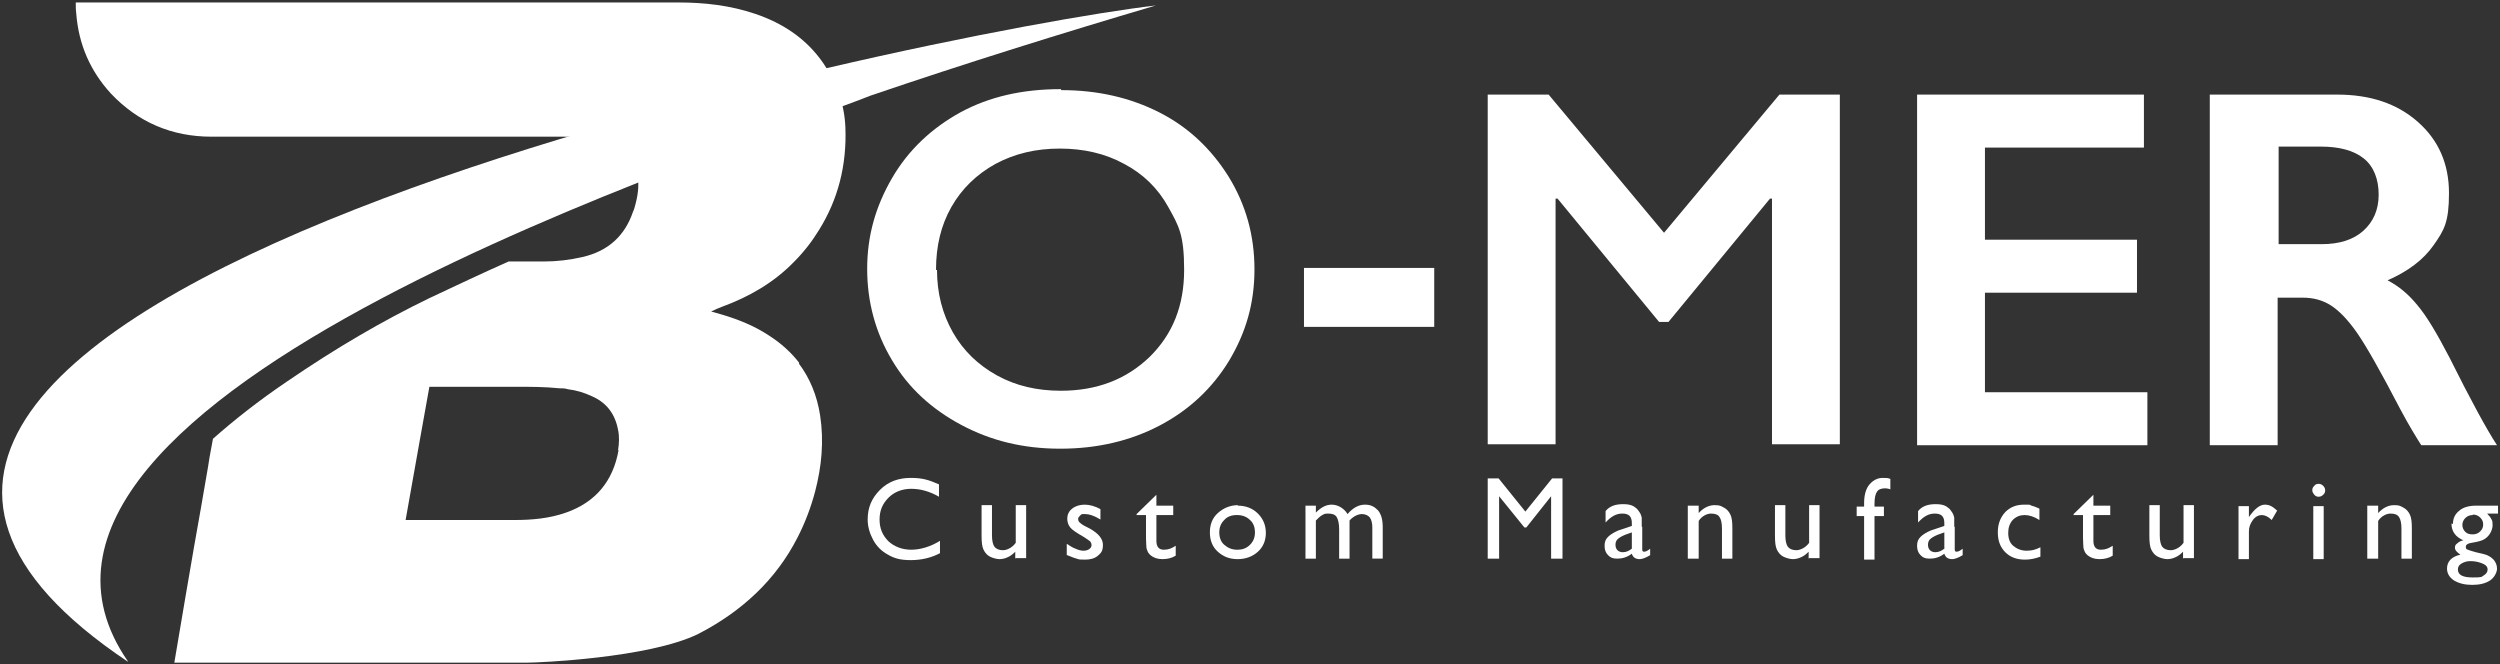
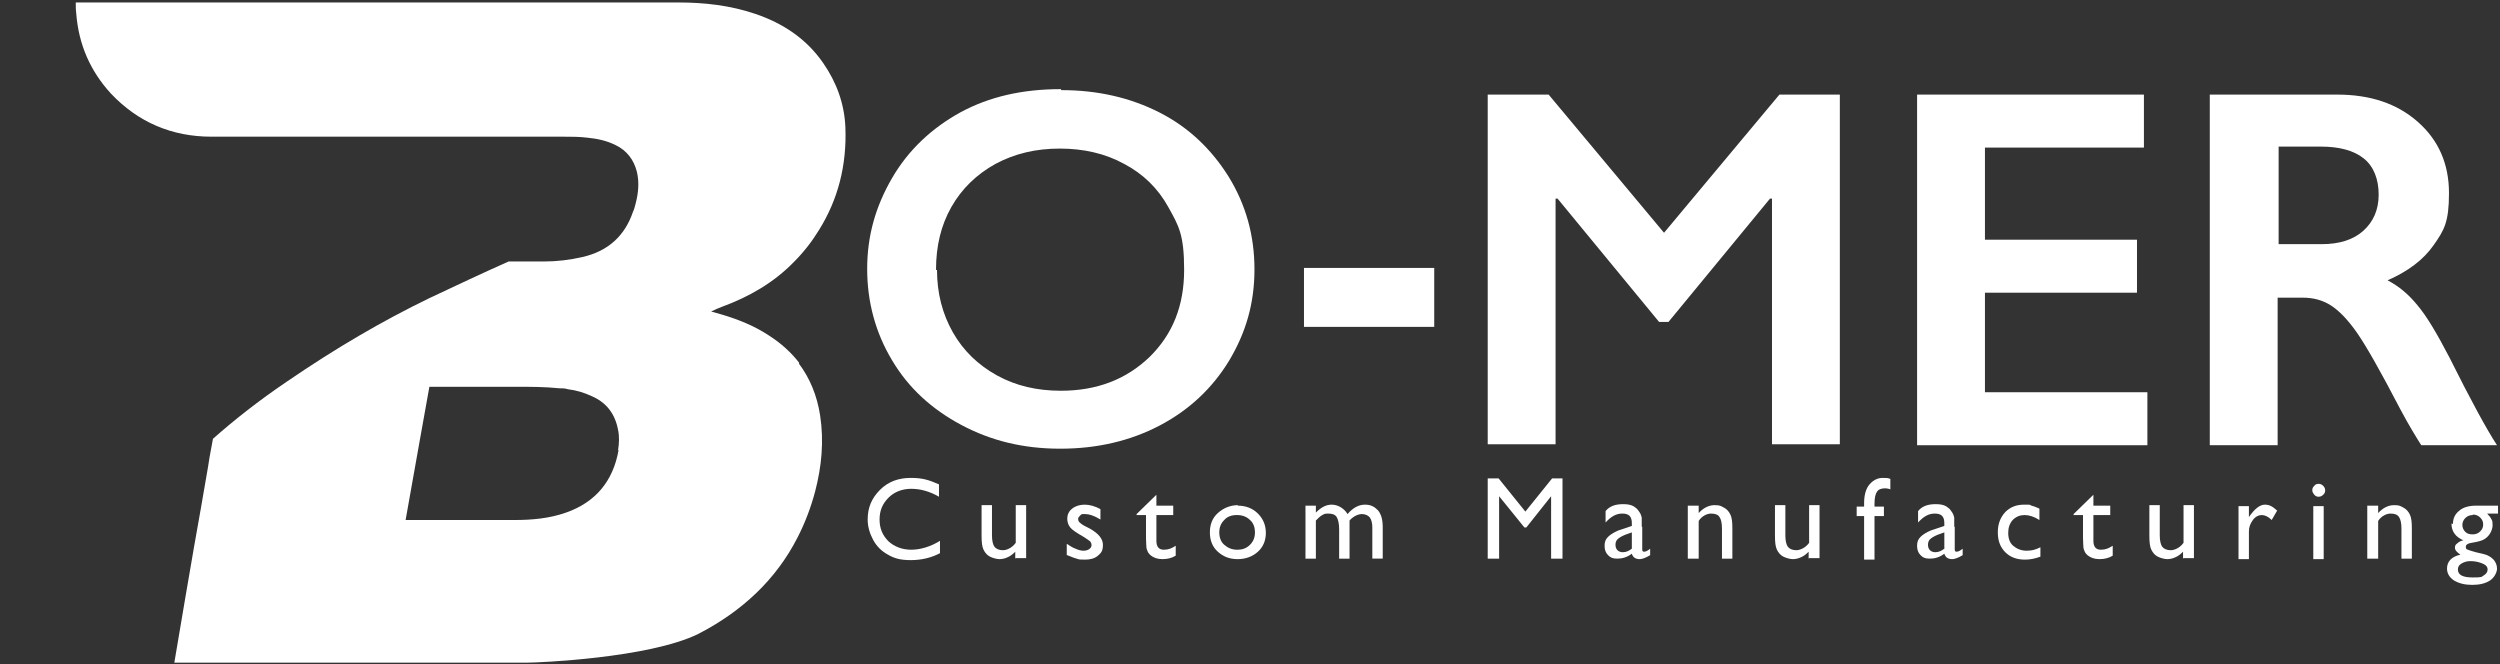
<svg xmlns="http://www.w3.org/2000/svg" id="Layer_1" viewBox="0 0 504.8 134.1">
  <rect x="0" y="0" width="504.8" height="134.1" fill="#333333" stroke="none" />
  <defs>
    <style>      .st0 {        fill: #fff;      }    </style>
  </defs>
  <path class="st0" d="M214.3,18.2c7.3,0,13.9,1.5,19.8,4.5,5.9,3,10.5,7.4,14,13,3.5,5.7,5.2,11.9,5.2,18.7s-1.7,12.7-5.1,18.4c-3.4,5.6-8.1,10-14,13.1-5.9,3.1-12.6,4.7-20.1,4.7s-14-1.6-20-4.8c-6-3.2-10.7-7.5-14-13.1-3.3-5.5-5-11.7-5-18.4s1.7-12.6,5-18.3c3.3-5.7,8-10.1,13.8-13.3,5.9-3.2,12.6-4.7,20.3-4.7ZM189.2,54.5c0,4.7,1.1,8.9,3.2,12.6,2.1,3.7,5.1,6.6,8.9,8.7,3.8,2.1,8.1,3.1,12.9,3.1,7.3,0,13.2-2.3,17.9-6.8,4.7-4.6,7-10.4,7-17.6s-1.1-8.9-3.2-12.7c-2.1-3.8-5.1-6.7-8.9-8.7-3.8-2.1-8.2-3.1-13-3.1s-9.1,1-13,3.1c-3.8,2.1-6.8,5-8.9,8.7-2.1,3.7-3.1,7.9-3.1,12.7Z" />
  <path class="st0" d="M289.6,54.1v11.9h-26.3v-11.9h26.3Z" />
  <path class="st0" d="M312.7,19.1l23.3,27.9,23.3-27.9h12.2v70.6h-13.7v-49.6h-.4l-20.5,24.9h-1.9l-20.5-24.9h-.4v49.6h-13.7V19.1h12.3Z" />
  <path class="st0" d="M432.9,19.1v10.7h-32.1v18.6h30.7v10.7h-30.7v20.1h32.8v10.7h-46.5V19.1h45.8Z" />
  <path class="st0" d="M471.9,19.1c6.7,0,12.1,1.8,16.3,5.5,4.2,3.7,6.3,8.5,6.3,14.4s-1,7.5-3.1,10.5c-2.1,3-5.2,5.3-9.3,7.1,2.3,1.2,4.3,2.9,6,5,1.8,2.1,3.9,5.6,6.5,10.6,4.3,8.6,7.5,14.5,9.6,17.7h-15.3c-1-1.6-2.5-4-4.3-7.4-3.9-7.5-6.8-12.6-8.6-15.2-1.8-2.6-3.6-4.5-5.3-5.6-1.7-1.1-3.6-1.6-5.8-1.6h-5v29.8h-13.7V19.1h25.5ZM468.8,49.3c3.6,0,6.4-.9,8.4-2.7,2-1.8,3.1-4.2,3.1-7.3s-1-5.7-3-7.3c-2-1.6-4.9-2.4-8.7-2.4h-8.5v19.7h8.7Z" />
  <g>
    <path class="st0" d="M189.8,109.1v2.6c-1.7.9-3.7,1.4-5.9,1.4s-3.4-.4-4.6-1.1c-1.3-.7-2.3-1.7-3-3-.7-1.3-1.1-2.7-1.1-4.1,0-2.4.8-4.3,2.5-6s3.8-2.4,6.2-2.4,3.6.4,5.7,1.3v2.5c-1.9-1.1-3.8-1.6-5.6-1.6s-3.4.6-4.6,1.8-1.8,2.6-1.8,4.4.6,3.2,1.8,4.4c1.2,1.1,2.8,1.7,4.6,1.7s3.9-.6,5.8-1.8Z" />
    <path class="st0" d="M205,112.8v-1.4c-.5.5-1,.9-1.5,1.1-.6.3-1.2.4-1.7.4s-1.3-.2-1.9-.5-1-.8-1.3-1.4c-.3-.6-.4-1.5-.4-2.9v-6.1h2.1v6.1c0,1.1.2,1.9.5,2.3.3.4.9.7,1.7.7s1.9-.5,2.6-1.5v-7.6h2.1v10.7h-2.1Z" />
    <path class="st0" d="M215.4,112.1v-2.3c.6.4,1.2.8,1.8,1,.6.3,1.2.4,1.6.4s.8-.1,1.1-.3c.3-.2.5-.5.5-.8s-.1-.6-.3-.8c-.2-.2-.7-.5-1.3-.9-1.4-.8-2.3-1.4-2.7-1.9-.4-.5-.6-1.1-.6-1.8s.3-1.5,1-2c.6-.5,1.5-.8,2.5-.8s2.1.3,3.2.9v2.1c-1.3-.8-2.3-1.1-3.1-1.1s-.7,0-1,.3-.4.4-.4.7.1.5.3.7c.2.2.6.5,1.2.8l.8.4c1.8,1,2.7,2.1,2.7,3.3s-.3,1.6-1,2.2c-.7.6-1.6.8-2.6.8s-1.2,0-1.7-.2c-.5-.1-1.1-.4-1.9-.7Z" />
    <path class="st0" d="M229.5,103.8l4-3.9v2.2h3.4v1.9h-3.4v5.2c0,1.2.5,1.8,1.5,1.8s1.6-.3,2.4-.8v2c-.8.5-1.7.7-2.7.7s-1.8-.3-2.4-.8c-.2-.2-.4-.4-.5-.6-.1-.2-.2-.5-.3-.8,0-.3-.1-1-.1-2v-4.7h-1.9v-.2Z" />
    <path class="st0" d="M249.9,102.1c1.6,0,3,.5,4.1,1.6s1.6,2.4,1.6,3.9-.5,2.8-1.6,3.8c-1.1,1-2.5,1.5-4.1,1.5s-2.9-.5-4-1.5-1.6-2.3-1.6-3.9.5-2.9,1.6-3.9c1.1-1,2.5-1.6,4.1-1.6ZM249.7,104c-1,0-1.9.3-2.5,1-.7.7-1,1.5-1,2.5s.3,1.9,1,2.5c.7.6,1.5,1,2.6,1s1.9-.3,2.6-1c.7-.7,1-1.5,1-2.5s-.3-1.9-1-2.5c-.7-.7-1.6-1-2.6-1Z" />
    <path class="st0" d="M272.5,105.1v7.7h-2.1v-5.9c0-1.2-.2-2-.5-2.5-.3-.5-.9-.7-1.7-.7s-.8.1-1.2.3c-.4.2-.8.6-1.3,1.1v7.7h-2.1v-10.7h2.1v1.4c1.1-1.1,2.1-1.6,3.2-1.6s2.4.6,3.2,1.9c1.1-1.3,2.3-1.9,3.5-1.9s1.9.4,2.6,1.1c.7.8,1,1.9,1,3.5v6.3h-2.1v-6.3c0-.9-.2-1.6-.5-2s-.9-.7-1.6-.7-1.7.4-2.5,1.3Z" />
    <path class="st0" d="M313.3,96.6h2.2v16.2h-2.3v-12.6l-5,6.3h-.4l-5.1-6.3v12.6h-2.3v-16.2h2.2l5.4,6.7,5.4-6.7Z" />
    <path class="st0" d="M331.6,106.4v4.5c0,.4.1.5.4.5s.7-.2,1.2-.6v1.3c-.5.3-.9.5-1.2.6-.3.1-.6.2-.9.2-.9,0-1.4-.4-1.6-1.1-.9.7-1.9,1-2.9,1s-1.4-.2-1.9-.7-.7-1.1-.7-1.9.2-1.3.7-1.8c.5-.5,1.2-.9,2.1-1.3l2.7-.9v-.6c0-1.3-.6-1.9-1.9-1.9s-2.3.6-3.4,1.8v-2.3c.8-1,2-1.4,3.5-1.4s2.1.3,2.8.9c.2.2.4.5.6.8s.3.6.4,1c0,.3,0,.9,0,1.8ZM329.5,110.7v-3.2l-1.4.5c-.7.3-1.2.6-1.5.9-.3.3-.4.7-.4,1.1s.1.8.4,1.1c.3.3.7.4,1.1.4.7,0,1.3-.3,1.9-.8Z" />
    <path class="st0" d="M343,102.2v1.4c.9-1,2-1.6,3.2-1.6s1.3.2,1.9.5c.6.3,1,.8,1.3,1.4.3.6.4,1.5.4,2.8v6.1h-2.1v-6.1c0-1.1-.2-1.9-.5-2.3-.3-.5-.9-.7-1.7-.7s-1.9.5-2.5,1.5v7.6h-2.2v-10.7h2.2Z" />
    <path class="st0" d="M365.2,112.8v-1.4c-.5.5-1,.9-1.5,1.1-.6.3-1.2.4-1.7.4s-1.3-.2-1.9-.5-1-.8-1.3-1.4c-.3-.6-.4-1.5-.4-2.9v-6.1h2.1v6.1c0,1.1.2,1.9.5,2.3.3.4.9.7,1.7.7s1.9-.5,2.6-1.5v-7.6h2.1v10.7h-2.1Z" />
    <path class="st0" d="M376.4,102.2v-.6c0-1.7.4-3,1.1-3.8.7-.8,1.6-1.3,2.6-1.3s1,0,1.6.2v2.1c-.3-.1-.7-.2-1-.2-.8,0-1.4.2-1.7.7-.3.4-.5,1.2-.5,2.4v.6h1.9v1.9h-1.9v8.8h-2.1v-8.8h-1.5v-1.9h1.5Z" />
    <path class="st0" d="M394.7,106.4v4.5c0,.4.1.5.4.5s.7-.2,1.2-.6v1.3c-.5.3-.9.5-1.2.6-.3.1-.6.2-.9.2-.9,0-1.4-.4-1.6-1.1-.9.7-1.9,1-2.9,1s-1.4-.2-1.9-.7-.7-1.1-.7-1.9.2-1.3.7-1.8c.5-.5,1.2-.9,2.1-1.3l2.7-.9v-.6c0-1.3-.6-1.9-1.9-1.9s-2.3.6-3.4,1.8v-2.3c.8-1,2-1.4,3.5-1.4s2.1.3,2.8.9c.2.2.4.5.6.8s.3.6.4,1c0,.3,0,.9,0,1.8ZM392.6,110.7v-3.2l-1.4.5c-.7.3-1.2.6-1.5.9-.3.3-.4.7-.4,1.1s.1.8.4,1.1c.3.3.7.4,1.1.4.7,0,1.3-.3,1.9-.8Z" />
    <path class="st0" d="M412,110.3v2.1c-1.1.4-2.1.6-3.1.6-1.7,0-3-.5-4-1.5-1-1-1.5-2.3-1.5-4s.5-3,1.5-4.1c1-1,2.2-1.5,3.8-1.5s1,0,1.5.2c.4.1,1,.3,1.6.6v2.3c-1.1-.7-2.1-1-3-1s-1.7.3-2.4,1c-.6.7-.9,1.5-.9,2.6s.3,2,1,2.6c.7.6,1.6,1,2.7,1s1.8-.2,2.8-.7Z" />
    <path class="st0" d="M418.7,103.8l4-3.9v2.2h3.4v1.9h-3.4v5.2c0,1.2.5,1.8,1.5,1.8s1.6-.3,2.4-.8v2c-.8.5-1.7.7-2.7.7s-1.8-.3-2.4-.8c-.2-.2-.4-.4-.5-.6-.1-.2-.2-.5-.3-.8,0-.3-.1-1-.1-2v-4.7h-1.9v-.2Z" />
    <path class="st0" d="M440.8,112.8v-1.4c-.5.5-1,.9-1.5,1.1-.6.3-1.2.4-1.7.4s-1.3-.2-1.9-.5-1-.8-1.3-1.4c-.3-.6-.4-1.5-.4-2.9v-6.1h2.1v6.1c0,1.1.2,1.9.5,2.3.3.4.9.7,1.7.7s1.9-.5,2.6-1.5v-7.6h2.1v10.7h-2.1Z" />
    <path class="st0" d="M454.1,102.2v2.4-.2c1.1-1.6,2.2-2.5,3.2-2.5s1.6.4,2.5,1.2l-1.1,1.9c-.7-.7-1.4-1-2-1s-1.3.3-1.8,1c-.5.7-.8,1.4-.8,2.3v5.6h-2.1v-10.7h2.1Z" />
    <path class="st0" d="M468.2,97.7c.3,0,.6.1.9.4.2.2.4.5.4.9s-.1.6-.4.9c-.2.2-.5.4-.9.4s-.6-.1-.9-.4c-.2-.3-.4-.5-.4-.9s.1-.6.4-.9c.2-.3.5-.4.9-.4ZM467.1,102.2h2.1v10.7h-2.1v-10.7Z" />
    <path class="st0" d="M480.2,102.2v1.4c.9-1,2-1.6,3.2-1.6s1.3.2,1.9.5c.6.3,1,.8,1.3,1.4.3.6.4,1.5.4,2.8v6.1h-2.1v-6.1c0-1.1-.2-1.9-.5-2.3-.3-.5-.9-.7-1.7-.7s-1.9.5-2.5,1.5v7.6h-2.2v-10.7h2.2Z" />
    <path class="st0" d="M495.3,105.8c0-1.1.4-2,1.3-2.7.8-.7,2-1,3.4-1h4.4v1.6h-2.2c.4.4.7.8.9,1.2.2.3.2.7.2,1.2s-.2,1.1-.5,1.6c-.3.5-.7.9-1.2,1.2-.5.3-1.3.5-2.5.7-.8.1-1.2.4-1.2.8s.1.5.4.6.8.3,1.6.5c1.3.3,2.2.5,2.5.7.4.2.7.4,1,.7.5.5.8,1.2.8,1.9s-.5,1.8-1.4,2.4-2.1.9-3.6.9-2.7-.3-3.7-.9c-.9-.6-1.4-1.4-1.4-2.4,0-1.4.9-2.4,2.7-2.8-.7-.5-1.1-.9-1.1-1.4s.2-.7.5-.9c.3-.3.7-.5,1.2-.6-1.6-.7-2.4-1.8-2.4-3.4ZM498.8,113.3c-.7,0-1.3.2-1.8.5-.5.3-.7.7-.7,1.2,0,1.1,1,1.6,3,1.6s1.7-.1,2.2-.4c.5-.3.8-.7.8-1.2s-.3-.9-1-1.2c-.7-.3-1.5-.5-2.5-.5ZM499.3,104c-.6,0-1.1.2-1.5.6-.4.4-.6.9-.6,1.4s.2,1,.6,1.4c.4.4.9.5,1.5.5s1.1-.2,1.5-.6c.4-.4.6-.8.6-1.4s-.2-1-.6-1.4c-.4-.4-.9-.6-1.5-.6Z" />
  </g>
-   <path class="st0" d="M175.8,19.3c19.1-6.5,38.3-12.5,57.6-18.2C187.2,6.5-82.3,61.3,25.8,133.6c0,0,0,0,0-.1C-11.2,80,149,30,175.8,19.3h0Z" />
  <path class="st0" d="M161.4,73.3c-1.6-2.1-3.7-4-6.2-5.6-2.9-1.9-6.1-3.2-9.5-4.2-.7-.2-1.4-.4-2.1-.6,0,0,0,0,0,0,.8-.4,1.5-.7,2.3-1,5.4-2,10.3-4.8,14.4-9,2-2,3.7-4.2,5.1-6.5,3.8-6.1,5.6-13,5.3-20.7-.2-4.8-1.8-9.1-4.5-13-3.4-4.9-8.1-8-13.7-9.9-5-1.7-10.2-2.3-15.5-2.3-10.1,0-20.3,0-30.4,0-30.1,0-60.3,0-90.4,0-.3,0-.6,0-.9,0,0,.2,0,.3,0,.4,0,.6,0,1.2.1,1.9.5,6.2,2.8,11.5,7,16.1,5.5,5.8,12.3,8.7,20.3,8.7,23.3,0,46.5,0,69.8,0,.4,0,.8,0,1.2,0,1.6,0,3.3,0,4.9.2,2,.2,3.9.6,5.7,1.5,2.3,1.1,3.7,3,4.3,5.4.5,2.1.3,4.2-.2,6.2-.2.7-.3,1.3-.6,1.9-1.6,4.7-4.9,7.9-10.2,9.1-2.6.6-5.2.9-7.8.9-.1,0-2.9,0-7.1,0-5.4,2.4-10.7,4.9-16,7.4-9.5,4.6-18.9,10.1-28.7,16.8-5.9,4-10.7,7.8-15,11.6-.2,1.3-.5,2.5-.7,3.8-.1.6-.2,1.2-.3,1.9-.5,2.7-.9,5.4-1.4,8.1-1.5,8.2-5.2,30.2-5.4,31.4h1.2c23.4,0,46.8,0,70.2,0,2,0,24.4-.9,34.4-5.8,8.9-4.6,15.7-11,20-19.4,1.5-2.9,2.7-6,3.6-9.4,1.3-5,1.8-10.1,1-15.3-.6-4-2.1-7.6-4.3-10.5ZM124.9,90.9c-1.1,6.2-4.6,10.5-10.6,12.6-3.4,1.2-6.9,1.5-10.5,1.5-1.6,0-3.2,0-4.8,0-5.4,0-10.8,0-16.2,0,0,0-.2,0-.2,0-.2,0-.4,0-.7,0,1-5.4,1.9-10.9,2.9-16.3.6-3.5,1.3-7.1,1.9-10.6,5.5,0,17.3,0,17.6,0,2.9,0,5.7,0,8.6.3.6,0,1.2,0,1.8.2,1.7.2,3.3.7,4.8,1.4,3,1.3,4.7,3.6,5.3,6.8.3,1.4.2,2.8,0,4.1Z" />
</svg>